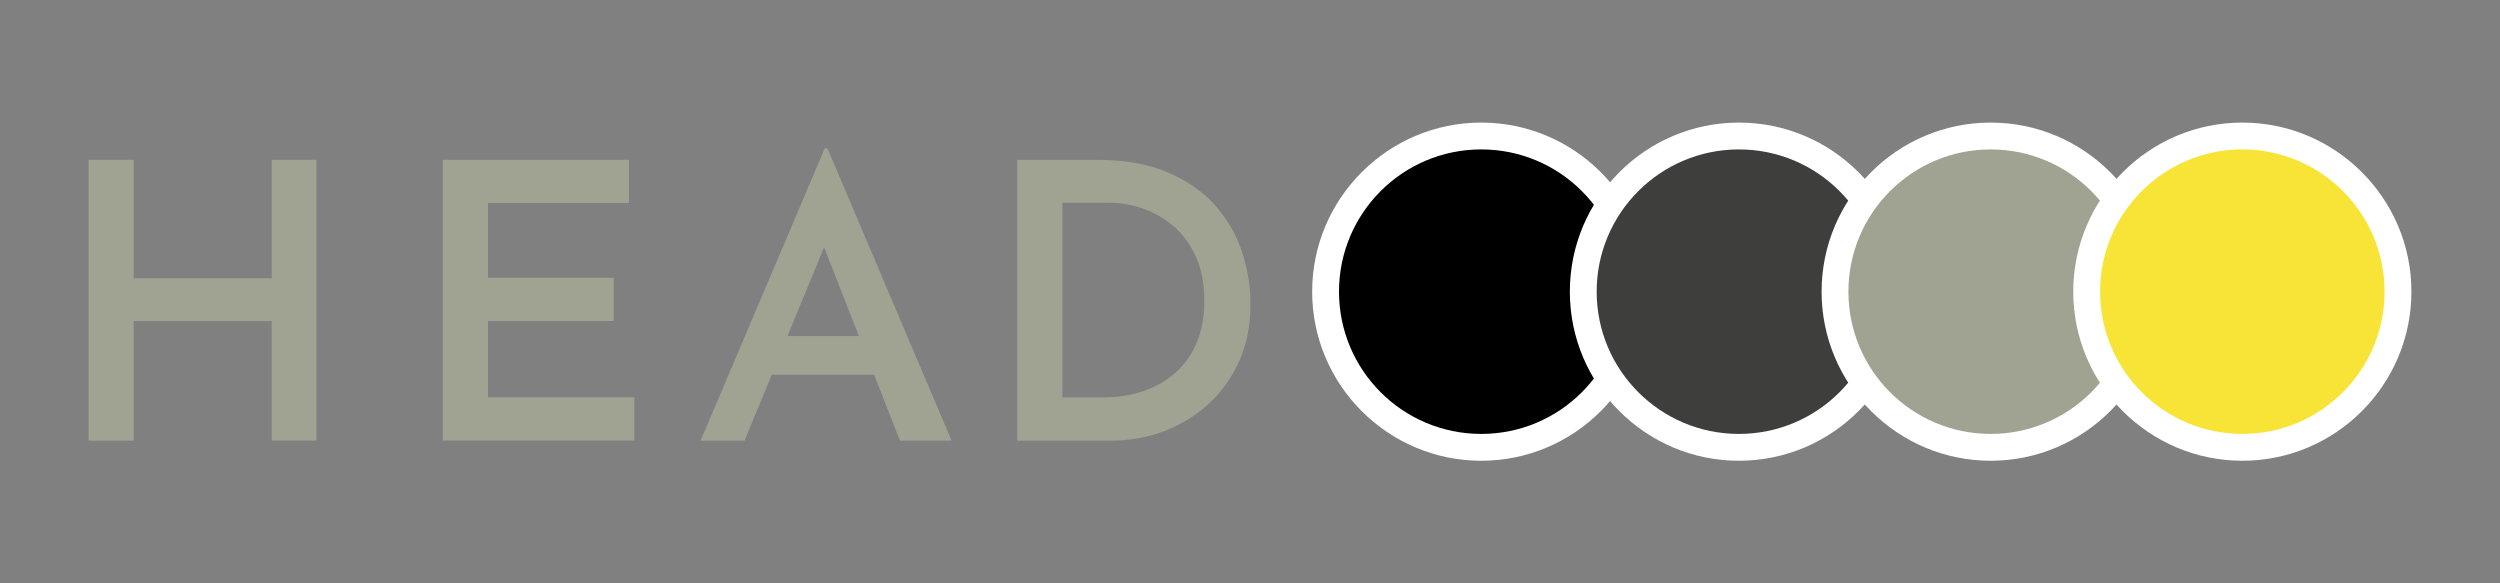
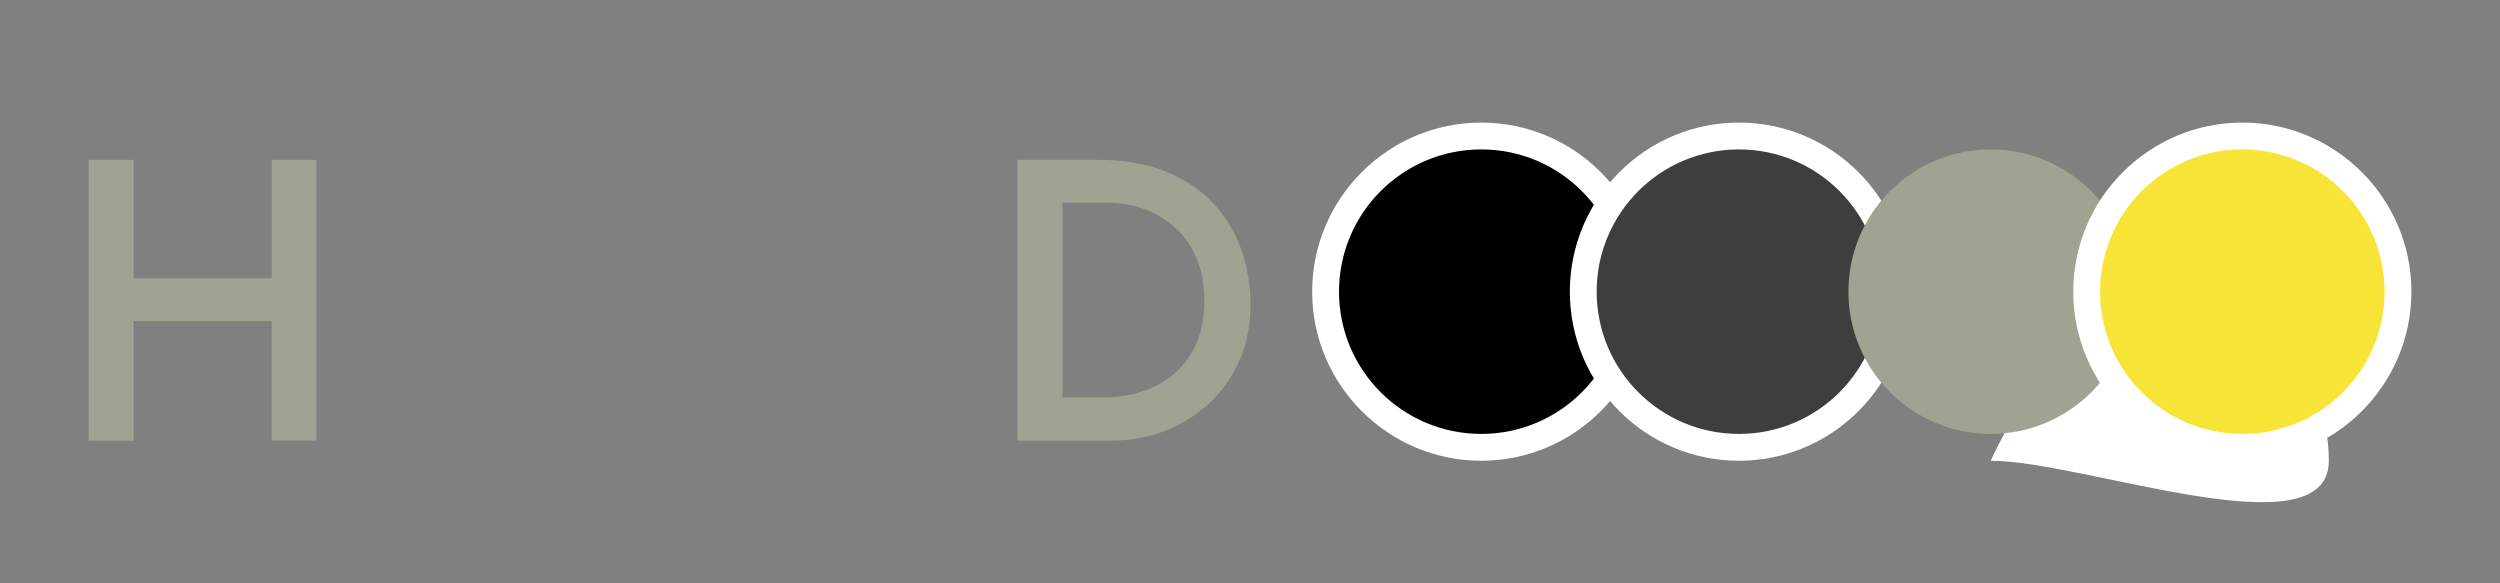
<svg xmlns="http://www.w3.org/2000/svg" version="1.1" id="Layer_1" x="0px" y="0px" viewBox="0 0 300 70" style="enable-background:new 0 0 300 70;" xml:space="preserve">
  <rect x="0" y="0" width="300" height="70" fill="#808080" stroke="none" />
  <style type="text/css">
	.st0{fill:#A0A292;}
	.st1{fill:#FFFFFF;}
	.st2{fill:#3E3E3D;}
	.st3{fill:#F7E436;}
</style>
  <g>
    <g>
      <path class="st0" d="M37.97,19.18v33.69H32.6V38.53H16.04v14.35h-5.41v-33.7h5.41v14.21h16.57V19.18H37.97z" />
-       <path class="st0" d="M53.13,19.18h22.35v5.18H58.55v8.98h15.09v5.18H58.55v9.16h17.58v5.18h-23    C53.13,52.86,53.13,19.18,53.13,19.18z" />
-       <path class="st0" d="M107.99,52.87h6.2L99.29,17.8h-0.32l-14.9,35.08h5.28l3.26-7.91h12.29L107.99,52.87z M94.5,40.33l4.39-10.66    l4.18,10.66H94.5z" />
      <path class="st0" d="M122.07,52.87V19.18h9.58c3.33,0,6.18,0.51,8.54,1.53s4.26,2.36,5.71,4.03c1.45,1.67,2.51,3.52,3.17,5.58    c0.66,2.05,0.99,4.11,0.99,6.18c0,2.53-0.45,4.8-1.34,6.8c-0.9,2.01-2.12,3.73-3.68,5.16s-3.35,2.53-5.37,3.29    c-2.02,0.76-4.16,1.13-6.41,1.13h-11.19C122.07,52.88,122.07,52.87,122.07,52.87z M127.49,47.69h4.81c1.79,0,3.42-0.25,4.91-0.76    c1.48-0.51,2.77-1.25,3.86-2.22s1.94-2.18,2.55-3.63c0.6-1.45,0.9-3.1,0.9-4.95c0-2.1-0.35-3.89-1.04-5.39    c-0.69-1.5-1.6-2.71-2.73-3.66c-1.13-0.94-2.35-1.63-3.68-2.08c-1.33-0.45-2.64-0.67-3.93-0.67h-5.65L127.49,47.69L127.49,47.69z" />
    </g>
    <path class="st1" d="M177.75,55.29c-11.19,0-20.29-9.1-20.29-20.29s9.1-20.29,20.29-20.29s20.29,9.1,20.29,20.29   S188.93,55.29,177.75,55.29z" />
    <circle cx="177.75" cy="35" r="17.07" />
    <path class="st1" d="M208.67,55.29c-11.19,0-20.29-9.1-20.29-20.29s9.1-20.29,20.29-20.29s20.29,9.1,20.29,20.29   S219.86,55.29,208.67,55.29z" />
    <circle class="st2" cx="208.67" cy="35" r="17.07" />
-     <path class="st1" d="M238.88,55.29c-11.19,0-20.29-9.1-20.29-20.29s9.1-20.29,20.29-20.29s20.29,9.1,20.29,20.29   S250.07,55.29,238.88,55.29z" />
+     <path class="st1" d="M238.88,55.29s9.1-20.29,20.29-20.29s20.29,9.1,20.29,20.29   S250.07,55.29,238.88,55.29z" />
    <circle class="st0" cx="238.88" cy="35" r="17.07" />
    <path class="st1" d="M269.08,55.29c-11.19,0-20.29-9.1-20.29-20.29s9.1-20.29,20.29-20.29s20.29,9.1,20.29,20.29   S280.27,55.29,269.08,55.29z" />
    <circle class="st3" cx="269.08" cy="35" r="17.07" />
  </g>
</svg>